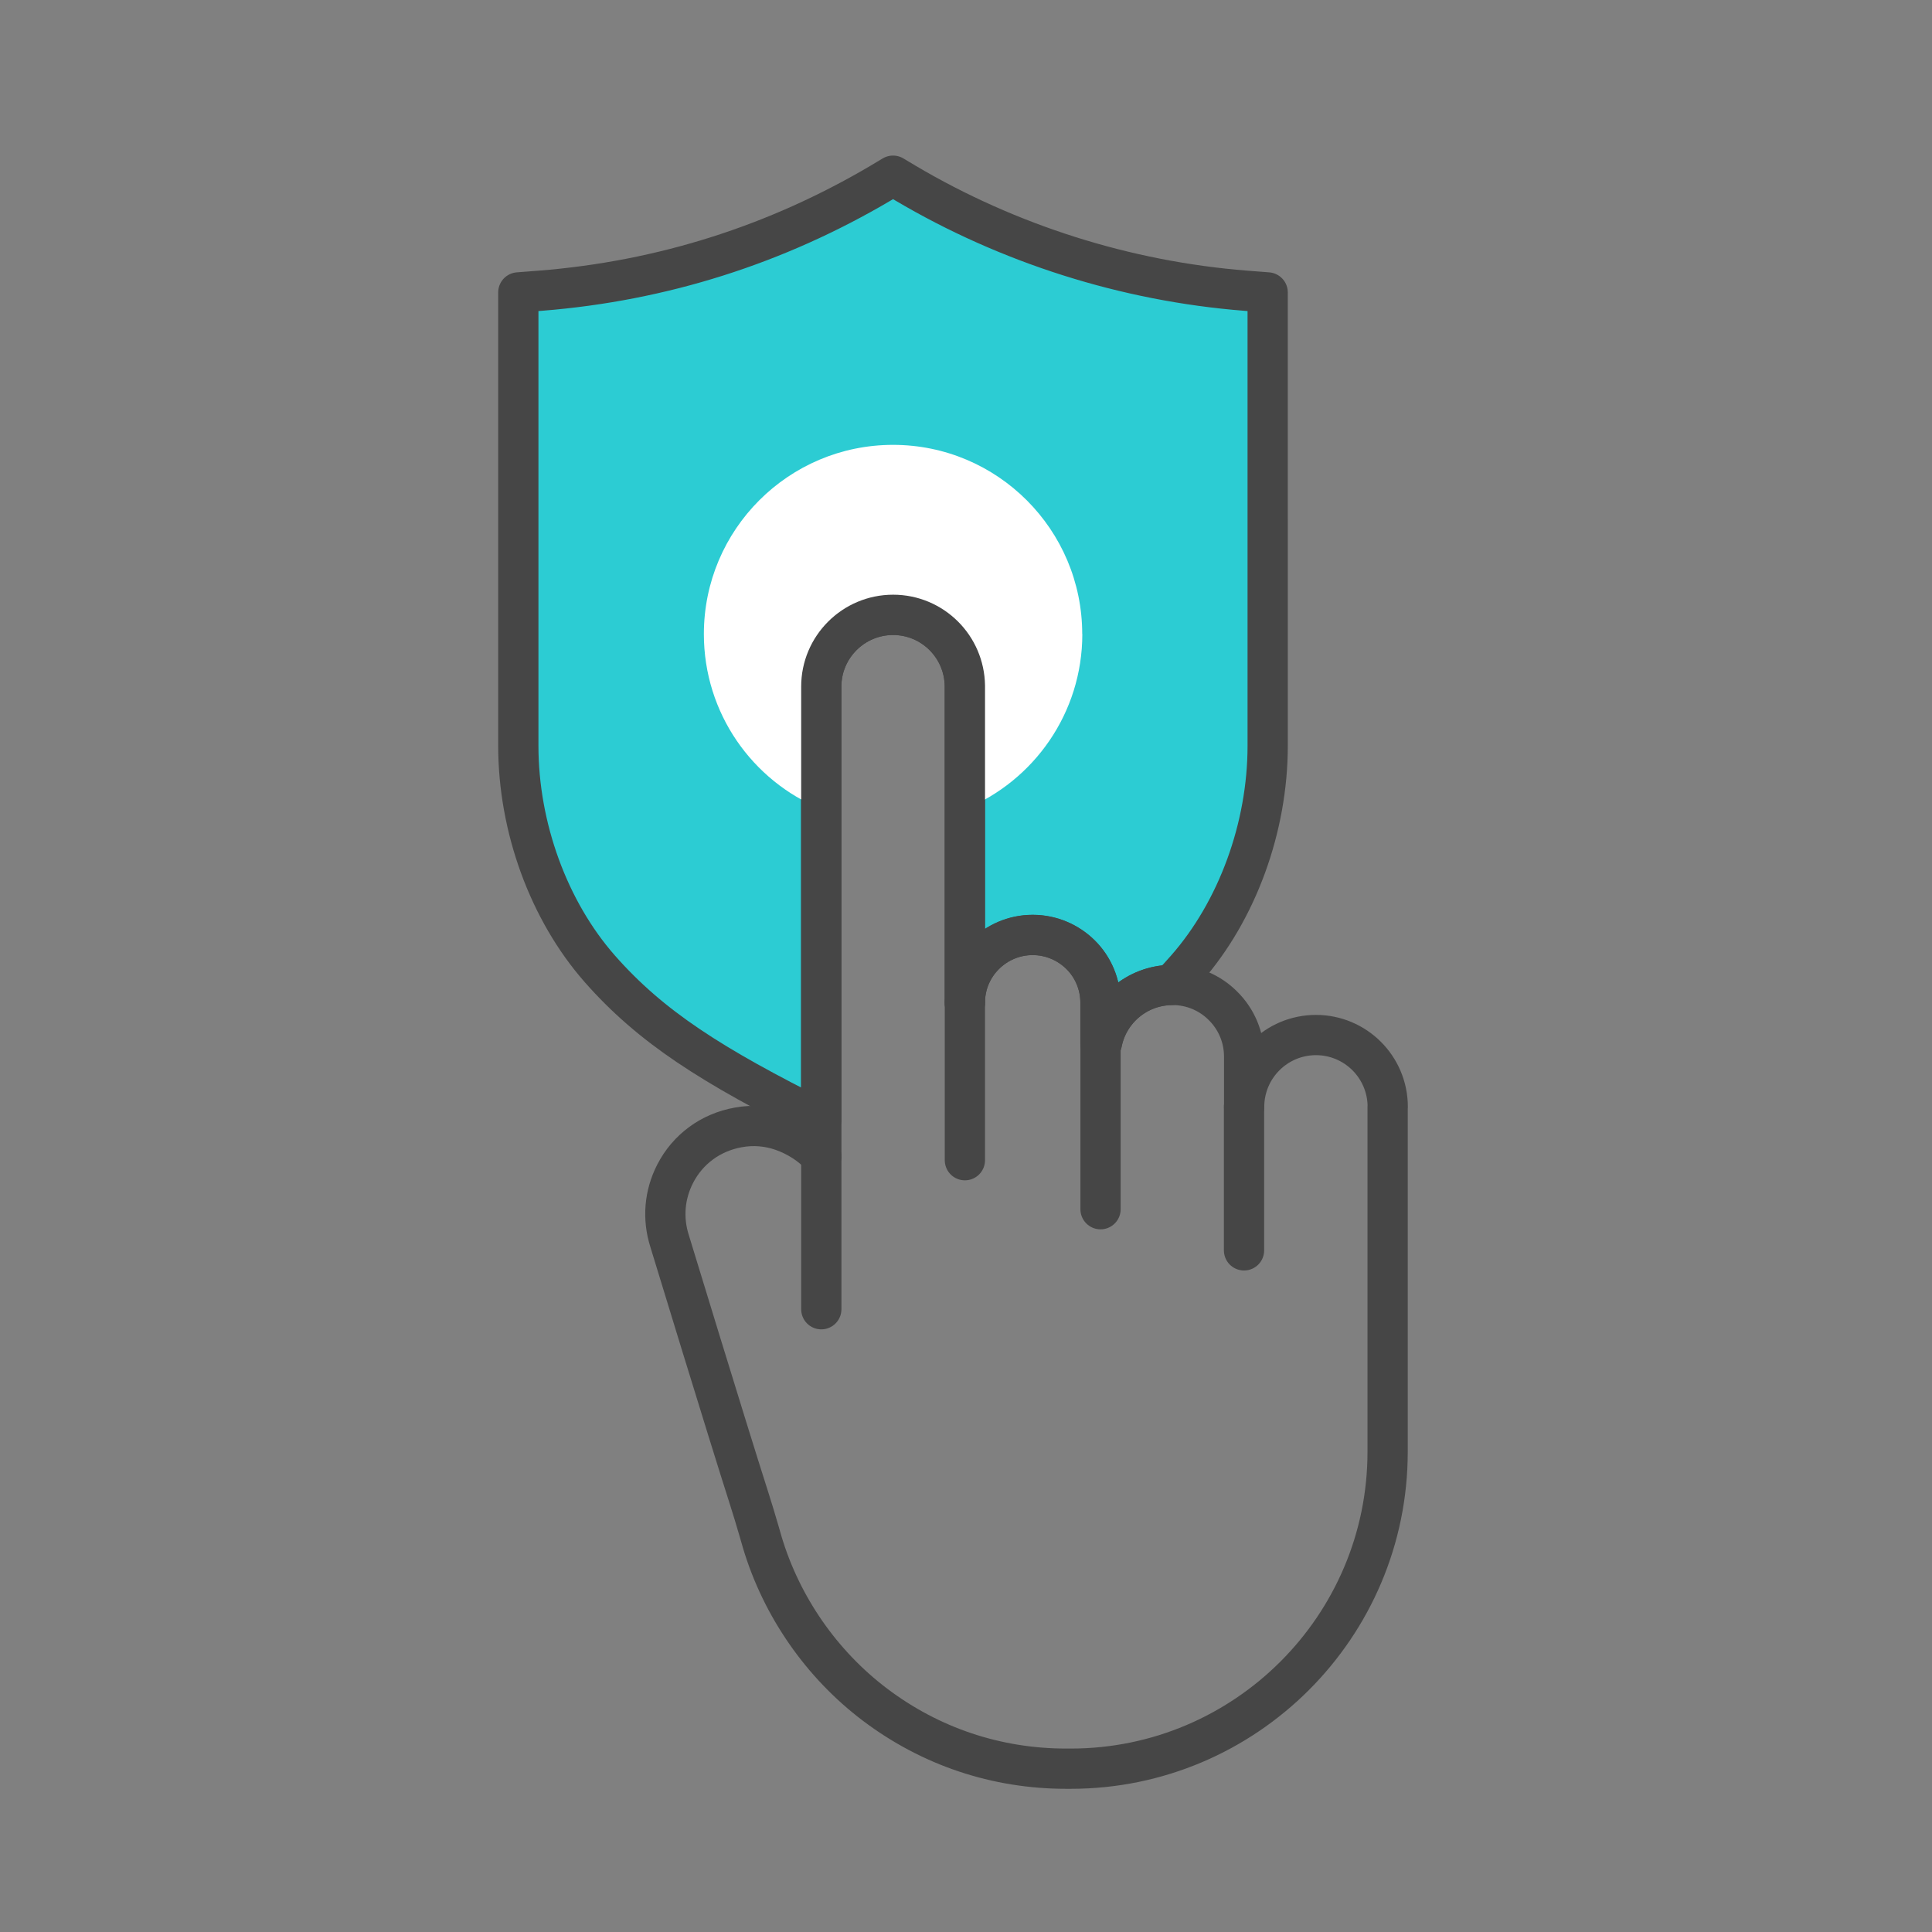
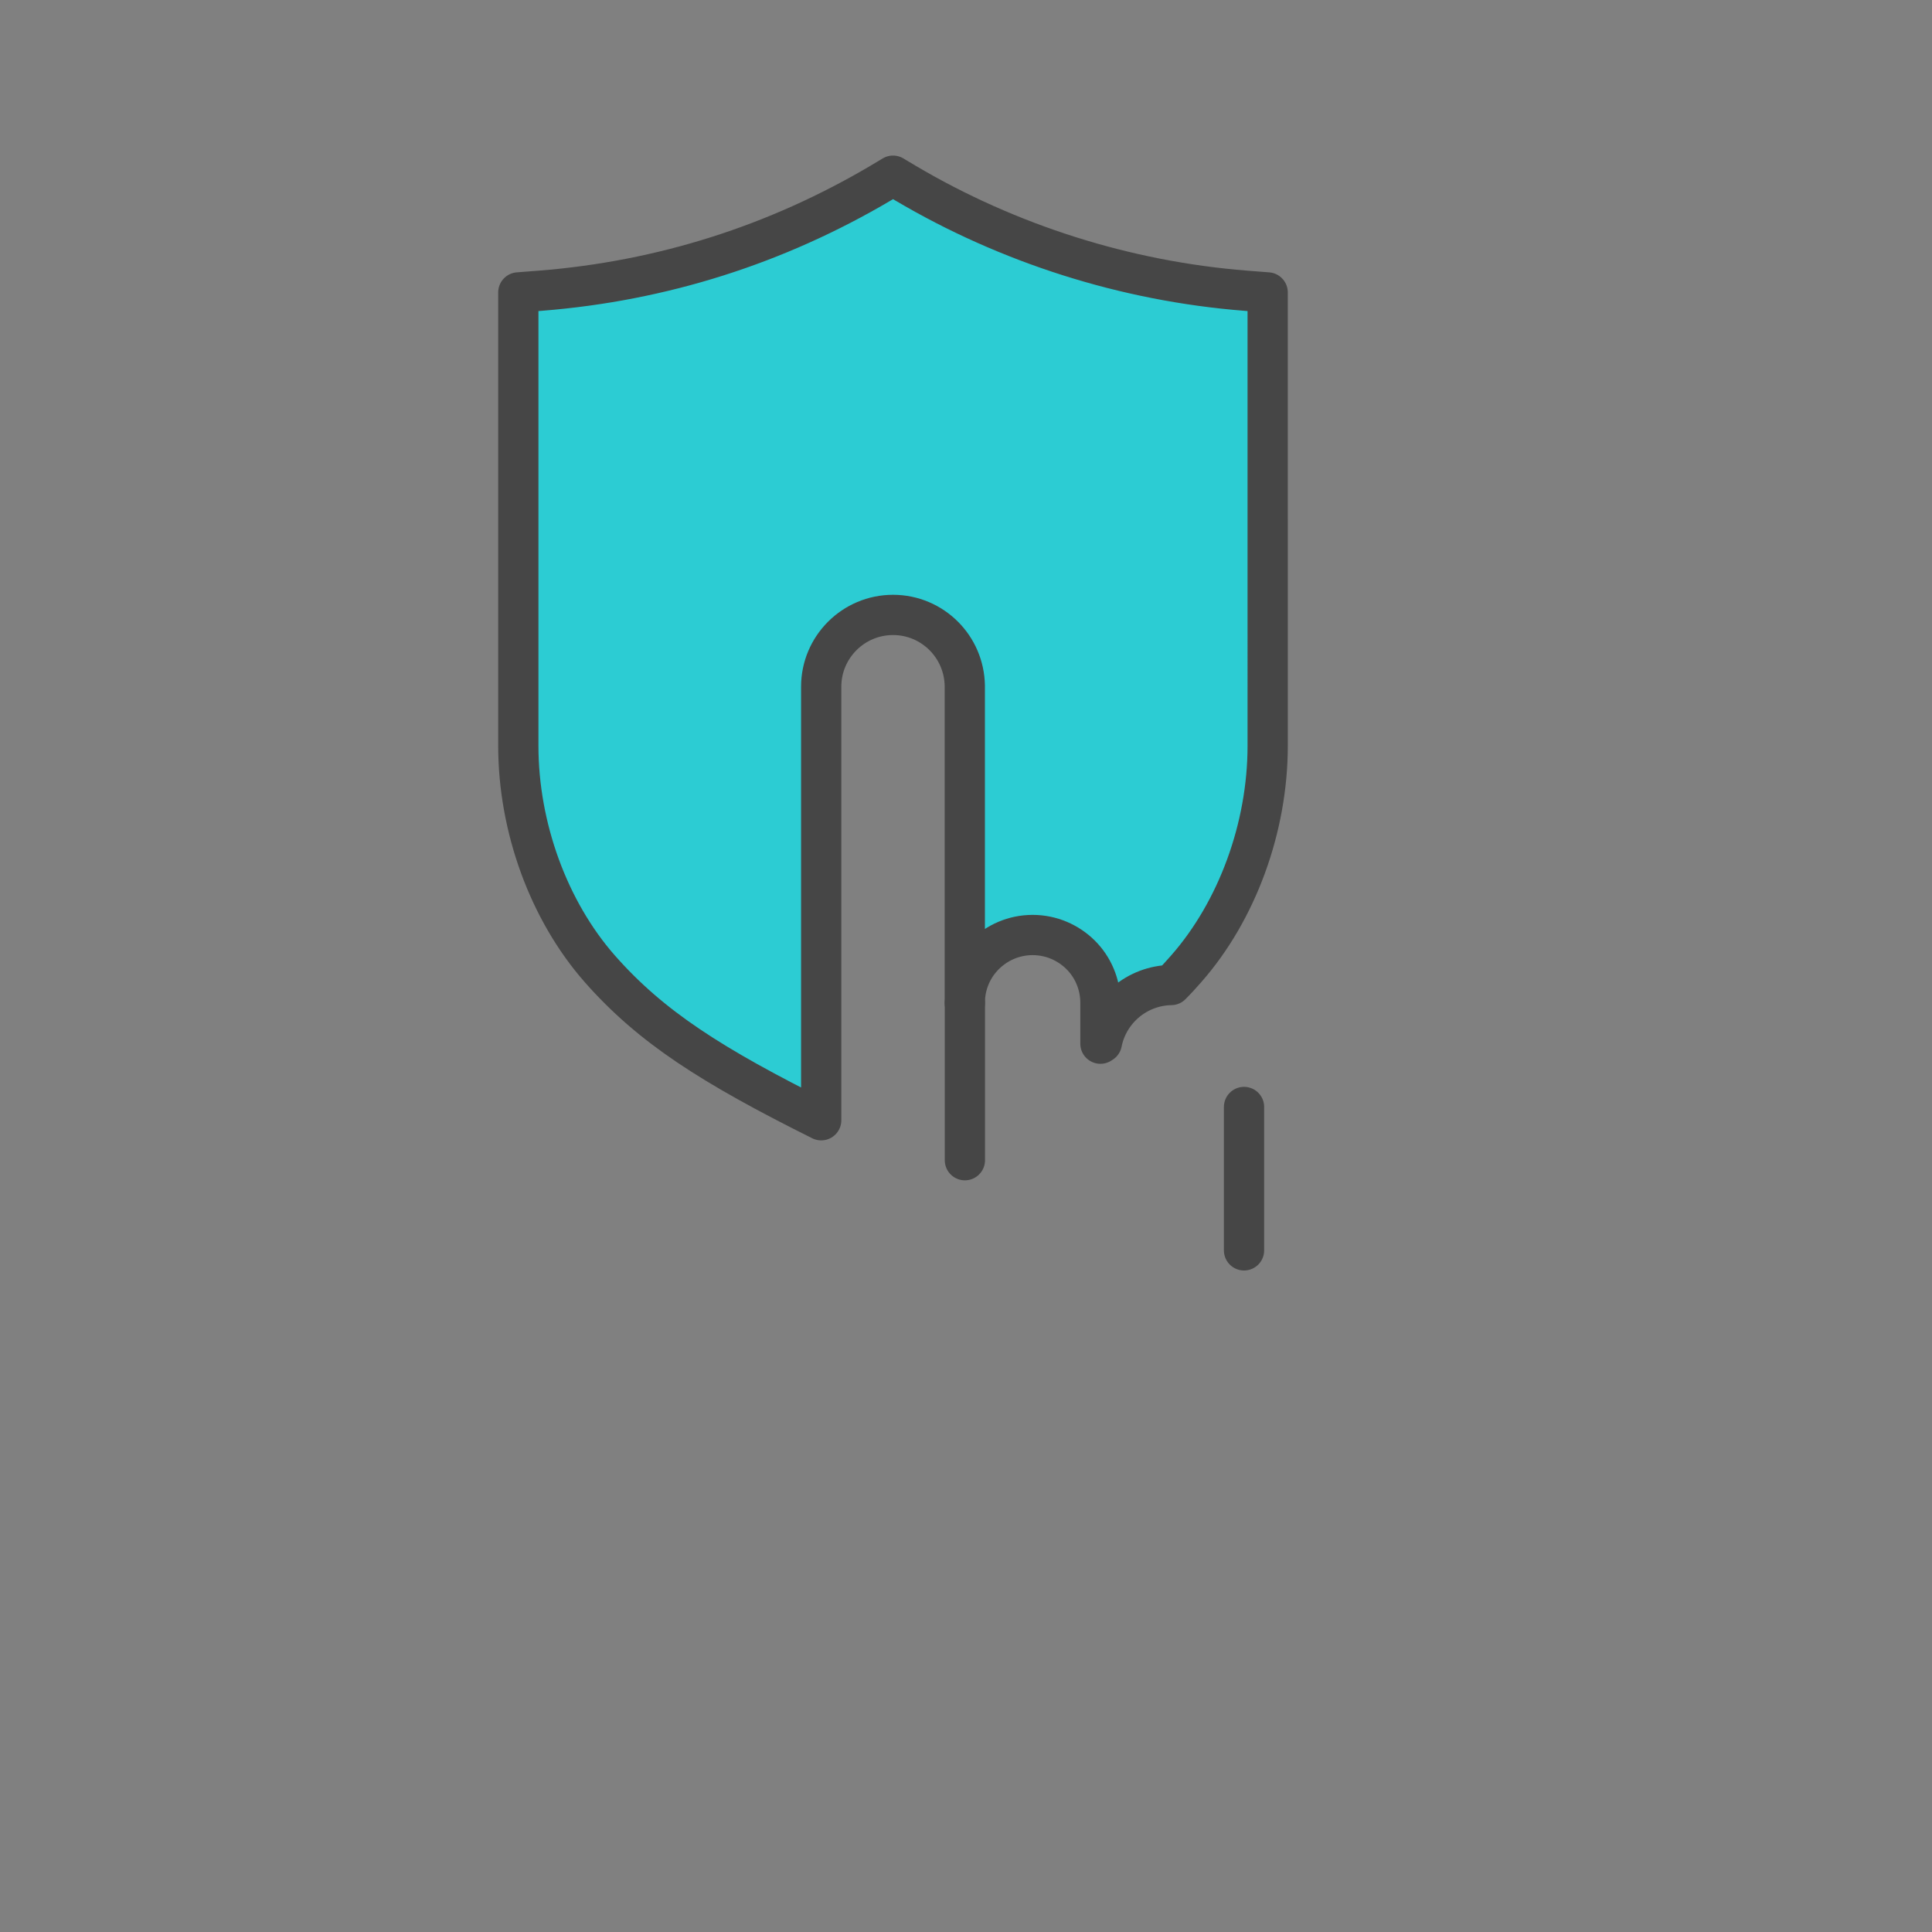
<svg xmlns="http://www.w3.org/2000/svg" id="Security_Networking" viewBox="0 0 192 192">
  <rect x="0" y="0" width="192" height="192" fill="#808080" stroke="none" />
  <defs>
    <style>.cls-1{fill:#2cccd3;}.cls-1,.cls-2{stroke:#464646;stroke-linecap:round;stroke-linejoin:round;stroke-width:4px;}.cls-2{fill:none;}.cls-3{fill:#fff;}</style>
  </defs>
  <path class="cls-1" d="M123.78,28.89c-11.9-.94-23.58-4.65-33.81-10.7l-1.22-.73-1.22.73c-10.38,6.13-21.74,9.74-33.81,10.7l-2.21.17v45.06c0,8.1,3.02,16.38,8.09,22.15,5.09,5.78,11.08,9.61,22.01,15.06v-43.09c0-3.93,3.2-7.13,7.14-7.13,1.97,0,3.75.8,5.04,2.09,1.27,1.27,2.06,3.02,2.09,4.95v31.51c0-1.86.75-3.55,1.97-4.76,1.22-1.22,2.91-1.98,4.77-1.98s3.55.76,4.77,1.97,1.97,2.91,1.97,4.77v4.06s.09-.06.14-.09c.64-3.23,3.47-5.68,6.89-5.74.52-.52,1.01-1.06,1.5-1.62,5.06-5.76,8.09-14.04,8.09-22.15V29.06l-2.21-.17Z" />
-   <path class="cls-3" d="M107.56,63.01c0,7.86-4.83,14.6-11.67,17.4v-12.26c-.03-1.92-.82-3.67-2.09-4.95-1.29-1.29-3.07-2.09-5.04-2.09-3.94,0-7.14,3.2-7.14,7.13v12.17c-6.85-2.8-11.67-9.53-11.67-17.4,0-10.38,8.42-18.8,18.8-18.8s18.8,8.43,18.8,18.8Z" />
  <line class="cls-2" x1="123.63" y1="124.26" x2="123.63" y2="110.01" />
-   <line class="cls-2" x1="109.37" y1="120.17" x2="109.37" y2="103.72" />
  <line class="cls-2" x1="95.89" y1="115.3" x2="95.89" y2="99.66" />
-   <path class="cls-2" d="M137.9,110.01v34.27c0,17.37-14.13,31.49-31.49,31.49h-.46c-6.93,0-13.48-2.2-18.99-6.36-5.32-4.02-9.29-9.75-11.2-16.12-.11-.4-.23-.8-.35-1.21-.3-1.04-.63-2.12-.96-3.16-2.24-7-7.91-25.6-7.91-25.6-.71-2.24-.51-4.6.56-6.68,1.25-2.43,3.52-4.11,6.27-4.6,1.46-.27,2.98-.15,4.39.35,1.48.53,2.88,1.41,3.86,2.54v-46.7c0-3.93,3.2-7.13,7.14-7.13,1.97,0,3.75.8,5.04,2.09,1.27,1.27,2.06,3.02,2.09,4.95v31.51c0-1.86.75-3.55,1.97-4.76,1.22-1.22,2.91-1.98,4.77-1.98s3.55.76,4.77,1.97,1.97,2.91,1.97,4.77v4.06s.09-.06.14-.09c.64-3.23,3.47-5.68,6.89-5.74h.11c1.97,0,3.75.79,5.04,2.09,1.3,1.29,2.09,3.07,2.09,5.04v4.99c0-3.94,3.2-7.14,7.14-7.14,1.96,0,3.75.8,5.04,2.09s2.09,3.08,2.09,5.05Z" />
-   <line class="cls-2" x1="81.62" y1="130.11" x2="81.62" y2="114.94" />
</svg>